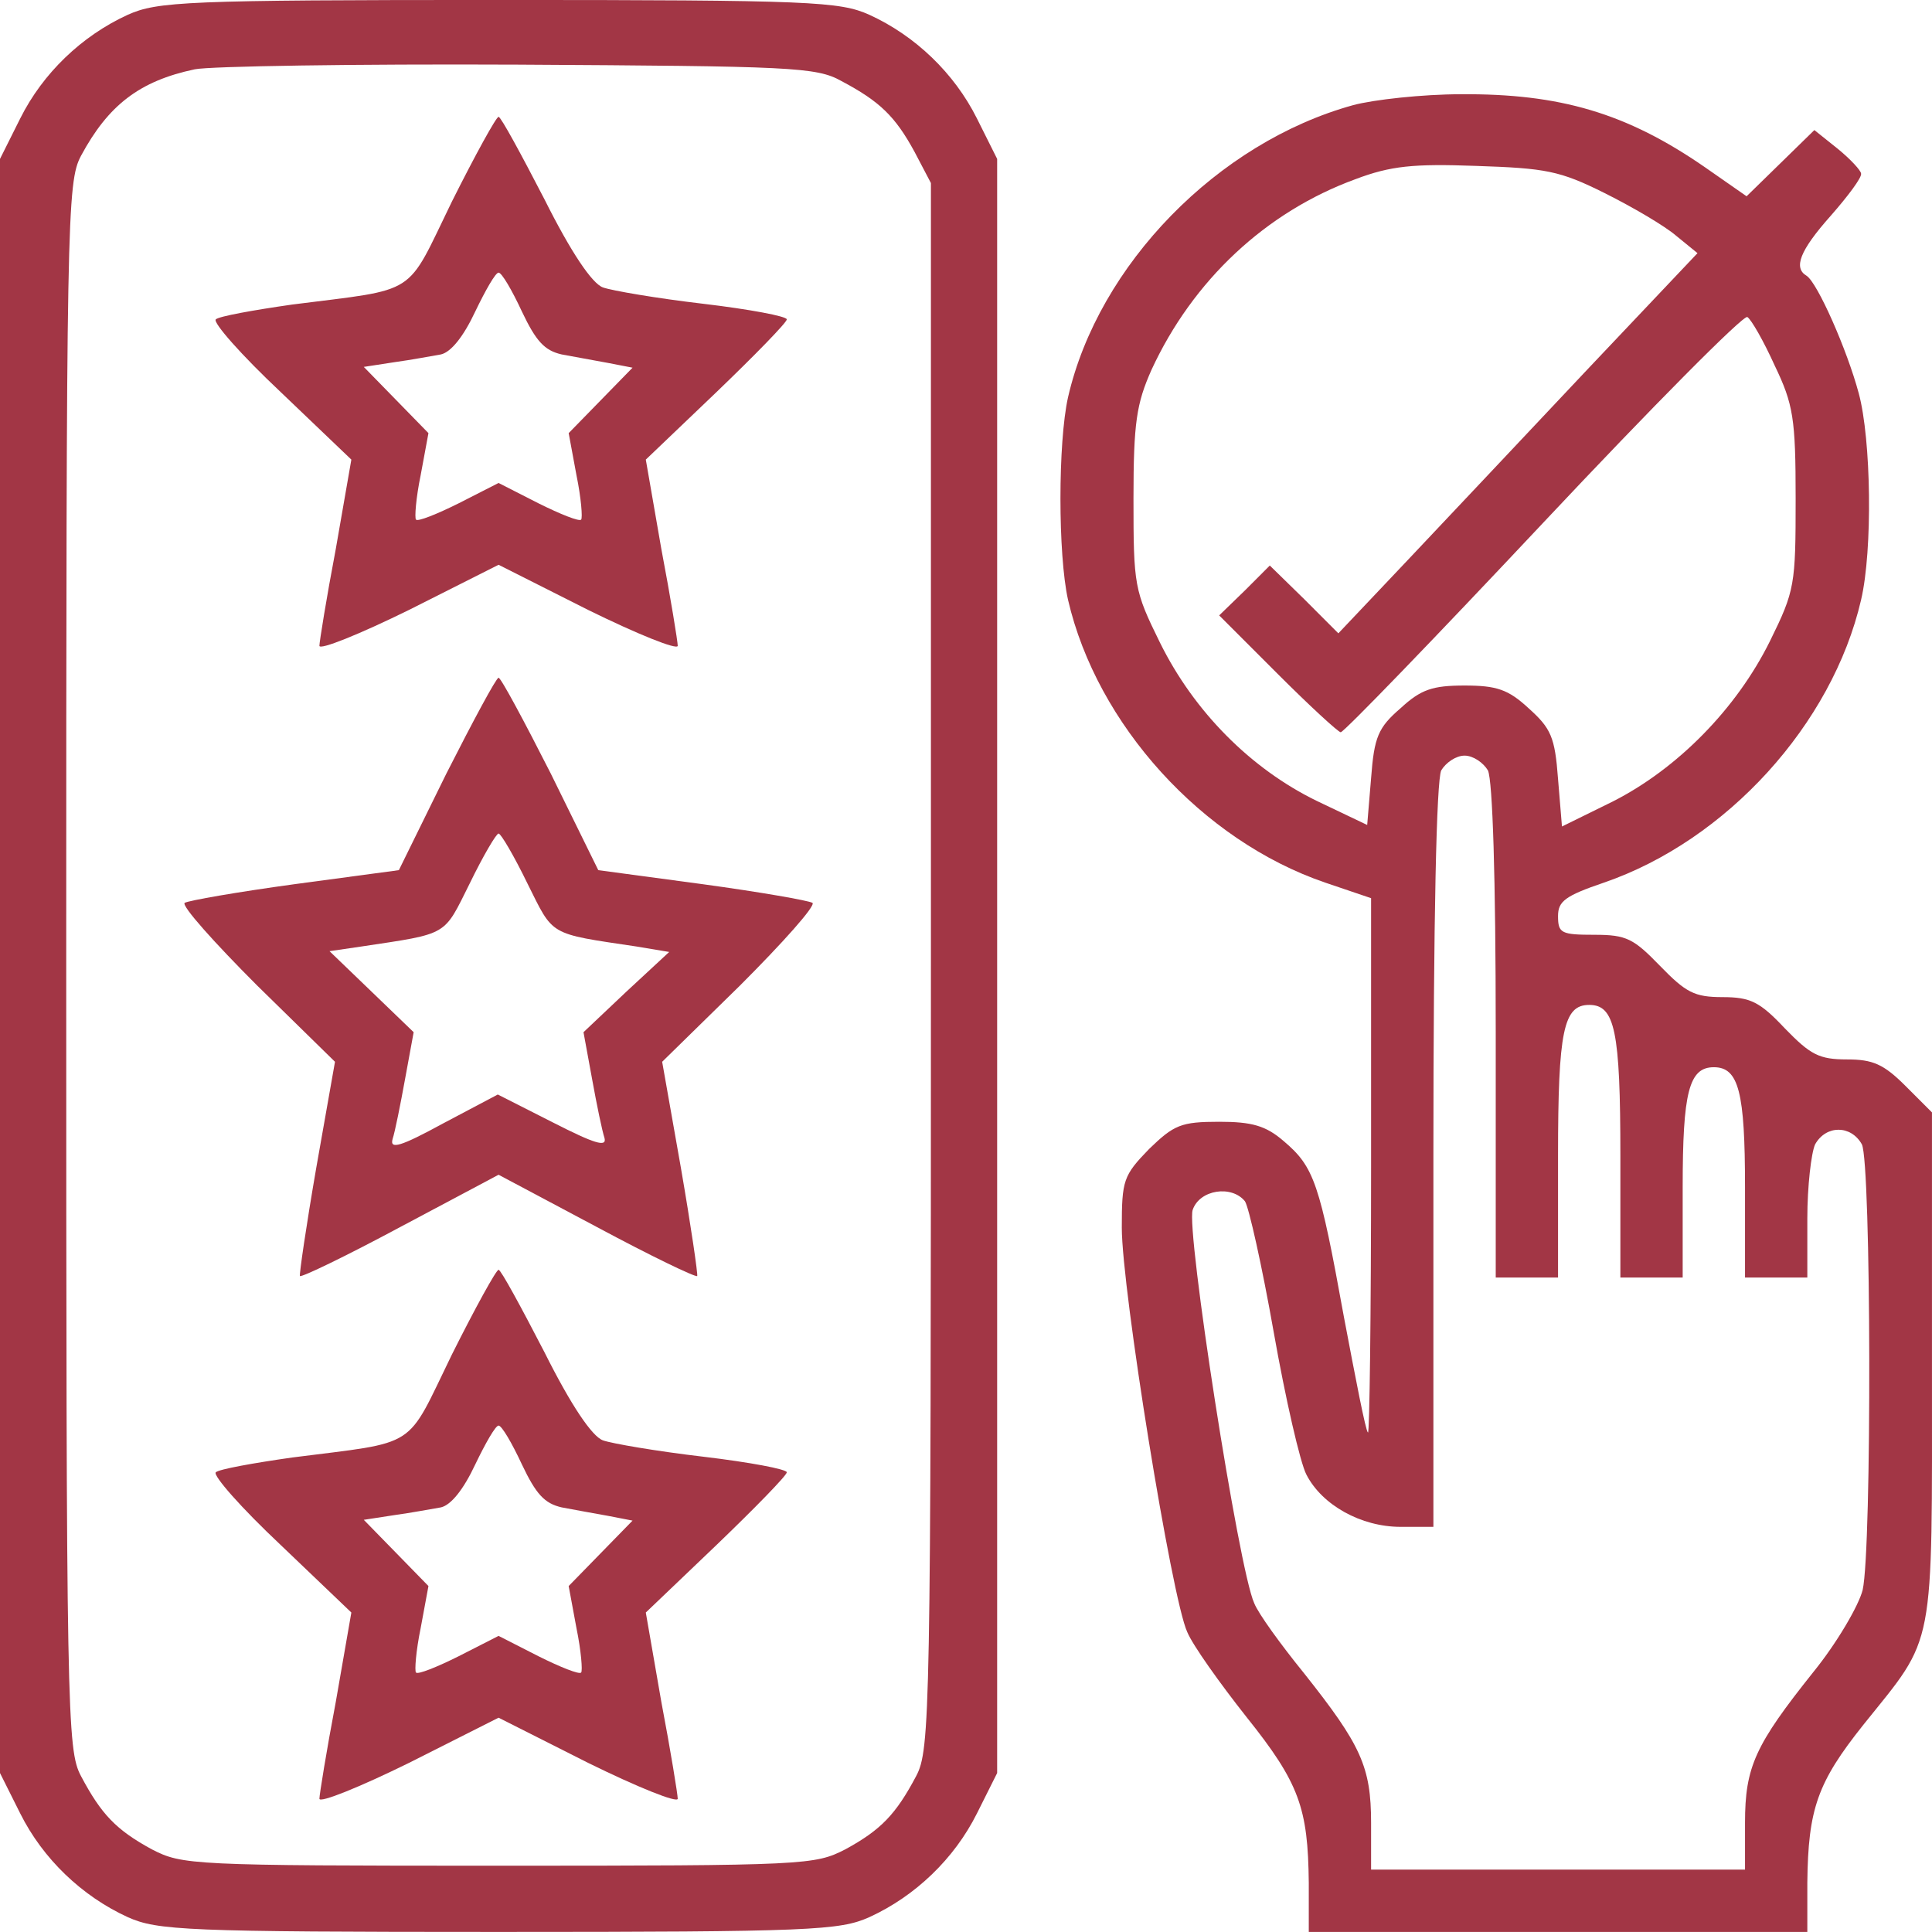
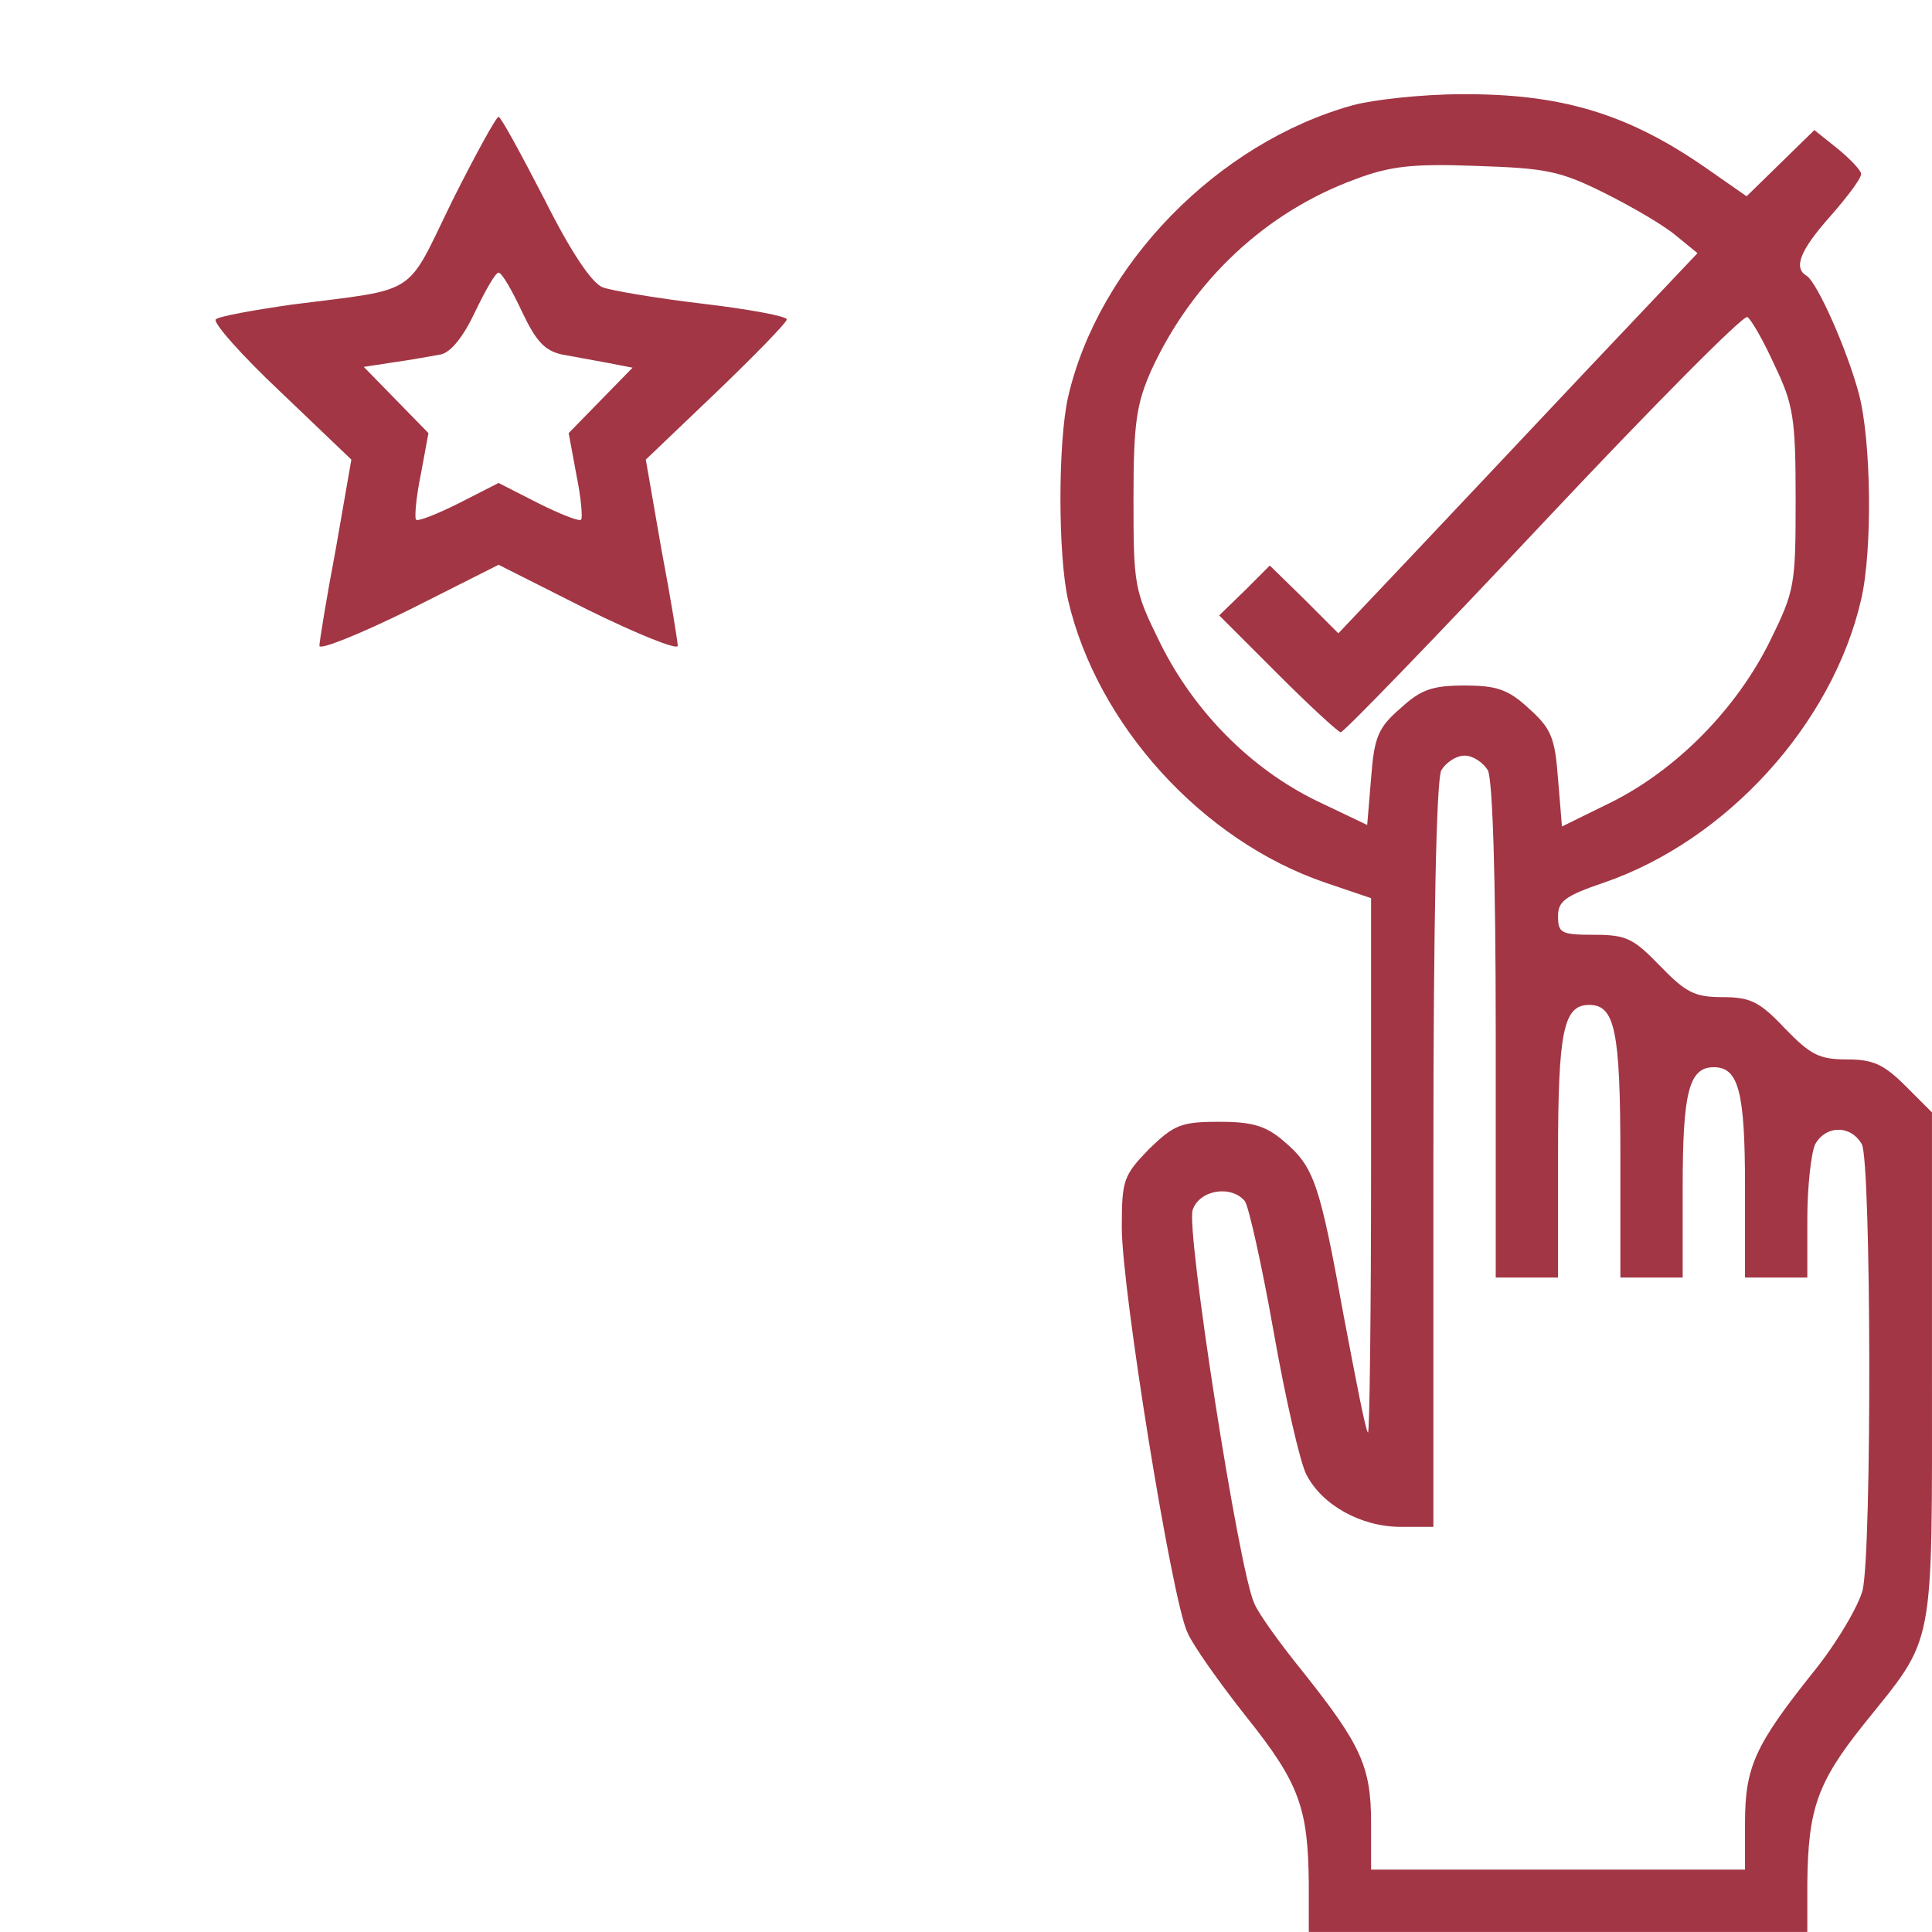
<svg xmlns="http://www.w3.org/2000/svg" width="64" height="64" viewBox="0 0 64 64" fill="none">
-   <path d="M4.232 0.49C2.71 1.186 1.419 2.425 0.671 3.922L0 5.264V31.999V58.734L0.671 60.075C1.419 61.572 2.71 62.811 4.232 63.508C5.213 63.946 6.142 63.998 16.516 63.998C26.89 63.998 27.819 63.946 28.799 63.508C30.322 62.811 31.612 61.572 32.361 60.075L33.032 58.734V31.999V5.264L32.361 3.922C31.612 2.425 30.322 1.186 28.799 0.49C27.819 0.051 26.89 -0.001 16.516 -0.001C6.142 -0.001 5.213 0.051 4.232 0.49ZM27.87 2.683C29.135 3.354 29.651 3.844 30.296 5.031L30.838 6.064V31.999C30.838 56.85 30.812 57.959 30.348 58.837C29.677 60.101 29.186 60.617 28 61.263C26.993 61.779 26.709 61.804 16.516 61.804C6.322 61.804 6.039 61.779 5.032 61.263C3.845 60.617 3.355 60.101 2.684 58.837C2.219 57.959 2.194 56.85 2.194 31.999C2.194 7.148 2.219 6.038 2.684 5.16C3.587 3.483 4.619 2.683 6.451 2.296C6.942 2.193 11.768 2.115 17.161 2.141C26.193 2.193 27.045 2.219 27.87 2.683Z" fill="#A23645" />
  <path d="M14.967 6.683C13.419 9.857 13.909 9.548 9.677 10.089C8.413 10.27 7.251 10.477 7.148 10.58C7.045 10.683 8 11.767 9.29 12.98L11.639 15.225L11.122 18.193C10.813 19.818 10.581 21.264 10.581 21.392C10.581 21.547 11.922 21.005 13.548 20.205L16.516 18.709L19.483 20.205C21.109 21.005 22.451 21.547 22.451 21.392C22.451 21.264 22.219 19.818 21.909 18.193L21.393 15.225L23.716 13.006C25.006 11.767 26.064 10.683 26.064 10.58C26.064 10.477 24.825 10.244 23.303 10.064C21.754 9.883 20.258 9.625 19.974 9.522C19.613 9.393 18.916 8.36 18.038 6.606C17.264 5.109 16.593 3.87 16.516 3.87C16.438 3.87 15.742 5.135 14.967 6.683ZM17.29 10.322C17.755 11.302 18.038 11.612 18.606 11.741C19.019 11.819 19.716 11.947 20.154 12.025L20.954 12.18L19.896 13.264L18.838 14.348L19.096 15.741C19.251 16.489 19.303 17.16 19.251 17.212C19.2 17.289 18.555 17.031 17.832 16.67L16.516 15.999L15.2 16.67C14.477 17.031 13.832 17.289 13.78 17.212C13.729 17.16 13.78 16.489 13.935 15.741L14.193 14.348L13.135 13.264L12.051 12.154L13.058 11.999C13.626 11.922 14.296 11.793 14.606 11.741C14.942 11.664 15.355 11.148 15.742 10.322C16.077 9.625 16.413 9.031 16.516 9.031C16.619 9.031 16.954 9.599 17.29 10.322Z" fill="#A23645" />
-   <path d="M14.787 25.625L13.213 28.825L9.755 29.29C7.871 29.547 6.245 29.831 6.116 29.909C6.013 30.012 7.097 31.225 8.516 32.644L11.097 35.173L10.477 38.683C10.142 40.618 9.91 42.218 9.935 42.27C9.987 42.322 11.484 41.599 13.264 40.644L16.516 38.915L19.767 40.644C21.548 41.599 23.045 42.322 23.096 42.27C23.122 42.218 22.89 40.618 22.555 38.683L21.935 35.173L24.516 32.644C25.935 31.225 27.019 30.012 26.916 29.909C26.787 29.831 25.161 29.547 23.277 29.29L19.819 28.825L18.245 25.625C17.368 23.896 16.593 22.451 16.516 22.451C16.439 22.451 15.664 23.896 14.787 25.625ZM17.471 29.264C18.348 31.018 18.142 30.915 21.084 31.354L22.168 31.535L20.748 32.851L19.329 34.193L19.613 35.741C19.767 36.593 19.948 37.47 20.026 37.702C20.103 38.012 19.69 37.883 18.322 37.186L16.49 36.257L14.684 37.212C13.264 37.986 12.903 38.089 13.006 37.728C13.084 37.496 13.264 36.593 13.419 35.741L13.703 34.193L12.31 32.851L10.916 31.509L11.974 31.354C14.89 30.915 14.684 31.018 15.561 29.264C16 28.36 16.439 27.612 16.516 27.612C16.593 27.612 17.032 28.36 17.471 29.264Z" fill="#A23645" />
-   <path d="M14.967 44.876C13.419 48.05 13.909 47.74 9.677 48.282C8.413 48.462 7.251 48.669 7.148 48.772C7.045 48.875 8 49.959 9.29 51.172L11.639 53.417L11.122 56.385C10.813 58.011 10.581 59.456 10.581 59.585C10.581 59.74 11.922 59.198 13.548 58.398L16.516 56.901L19.483 58.398C21.109 59.198 22.451 59.74 22.451 59.585C22.451 59.456 22.219 58.011 21.909 56.385L21.393 53.417L23.716 51.198C25.006 49.959 26.064 48.875 26.064 48.772C26.064 48.669 24.825 48.437 23.303 48.256C21.754 48.075 20.258 47.817 19.974 47.714C19.613 47.585 18.916 46.553 18.038 44.798C17.264 43.301 16.593 42.063 16.516 42.063C16.438 42.063 15.742 43.327 14.967 44.876ZM17.29 48.514C17.755 49.495 18.038 49.804 18.606 49.934C19.019 50.011 19.716 50.14 20.154 50.217L20.954 50.372L19.896 51.456L18.838 52.54L19.096 53.933C19.251 54.682 19.303 55.353 19.251 55.404C19.2 55.482 18.555 55.224 17.832 54.862L16.516 54.191L15.2 54.862C14.477 55.224 13.832 55.482 13.78 55.404C13.729 55.353 13.78 54.682 13.935 53.933L14.193 52.54L13.135 51.456L12.051 50.346L13.058 50.191C13.626 50.114 14.296 49.985 14.606 49.934C14.942 49.856 15.355 49.34 15.742 48.514C16.077 47.817 16.413 47.224 16.516 47.224C16.619 47.224 16.954 47.792 17.29 48.514Z" fill="#A23645" />
  <path d="M44.825 3.483C40.335 4.722 36.387 8.773 35.38 13.16C35.045 14.657 35.045 18.373 35.38 19.87C36.335 23.999 39.819 27.844 43.897 29.237L45.419 29.753V38.657C45.419 43.56 45.367 47.508 45.316 47.456C45.238 47.405 44.903 45.65 44.516 43.611C43.716 39.199 43.535 38.657 42.529 37.805C41.935 37.289 41.471 37.16 40.387 37.16C39.122 37.16 38.89 37.263 38.064 38.063C37.213 38.941 37.161 39.095 37.161 40.669C37.161 42.708 38.813 52.953 39.329 54.063C39.51 54.502 40.413 55.766 41.29 56.876C43.045 59.069 43.329 59.895 43.355 62.372V63.998H51.612H59.87V62.372C59.896 59.921 60.206 59.043 61.728 57.134C64.128 54.14 63.999 54.837 63.999 45.263V36.85L63.122 35.973C62.399 35.25 62.038 35.095 61.187 35.095C60.258 35.095 59.974 34.941 59.122 34.063C58.296 33.186 57.986 33.031 57.057 33.031C56.129 33.031 55.845 32.876 54.993 31.999C54.116 31.095 53.883 30.966 52.825 30.966C51.716 30.966 51.612 30.915 51.612 30.347C51.612 29.857 51.845 29.676 53.135 29.237C57.187 27.844 60.696 23.999 61.651 19.87C62.038 18.218 61.986 14.554 61.574 13.031C61.187 11.586 60.206 9.367 59.845 9.135C59.406 8.877 59.612 8.309 60.645 7.148C61.212 6.502 61.677 5.883 61.651 5.754C61.651 5.651 61.29 5.264 60.877 4.928L60.103 4.309L58.967 5.419L57.858 6.502L56.49 5.548C53.883 3.741 51.664 3.096 48.387 3.122C47.122 3.122 45.496 3.302 44.825 3.483ZM53.161 6.399C54.09 6.864 55.148 7.483 55.535 7.818L56.232 8.386L52.567 12.257C50.58 14.373 47.896 17.212 46.632 18.554L44.335 20.98L43.2 19.844L42.064 18.734L41.239 19.56L40.387 20.386L42.322 22.321C43.38 23.38 44.335 24.257 44.413 24.257C44.516 24.257 47.535 21.134 51.122 17.315C54.709 13.496 57.754 10.425 57.883 10.502C58.012 10.58 58.425 11.302 58.786 12.102C59.406 13.393 59.483 13.857 59.483 16.515C59.483 19.38 59.458 19.56 58.632 21.238C57.522 23.483 55.561 25.47 53.419 26.554L51.742 27.379L51.612 25.805C51.509 24.412 51.38 24.128 50.632 23.457C49.961 22.837 49.574 22.709 48.516 22.709C47.458 22.709 47.071 22.837 46.4 23.457C45.651 24.102 45.522 24.412 45.419 25.779L45.29 27.328L43.613 26.528C41.445 25.47 39.561 23.586 38.426 21.289C37.574 19.56 37.548 19.405 37.548 16.515C37.548 13.986 37.651 13.367 38.142 12.257C39.51 9.289 41.935 7.018 44.903 5.935C46.064 5.496 46.813 5.419 48.903 5.496C51.2 5.573 51.664 5.651 53.161 6.399ZM49.29 25.521C49.445 25.857 49.548 29.057 49.548 34.166V42.321H50.58H51.612V38.295C51.612 34.141 51.793 33.289 52.645 33.289C53.496 33.289 53.677 34.141 53.677 38.295V42.321H54.709H55.741V39.328C55.741 36.179 55.948 35.353 56.774 35.353C57.599 35.353 57.806 36.179 57.806 39.328V42.321H58.838H59.87V40.36C59.87 39.302 59.999 38.192 60.128 37.908C60.49 37.263 61.316 37.263 61.677 37.908C61.986 38.528 62.012 51.301 61.703 52.669C61.574 53.185 60.851 54.424 60.077 55.379C58.141 57.805 57.806 58.527 57.806 60.385V61.934H51.612H45.419V60.385C45.419 58.527 45.084 57.805 43.2 55.431C42.425 54.476 41.677 53.443 41.548 53.108C41.032 51.998 39.277 40.695 39.51 40.076C39.742 39.405 40.8 39.25 41.239 39.792C41.367 39.973 41.806 41.934 42.193 44.127C42.58 46.321 43.071 48.463 43.277 48.85C43.793 49.856 45.084 50.579 46.4 50.579H47.483V38.295C47.483 30.347 47.587 25.857 47.742 25.521C47.896 25.263 48.232 25.031 48.516 25.031C48.8 25.031 49.135 25.263 49.29 25.521Z" fill="#A23645" />
</svg>